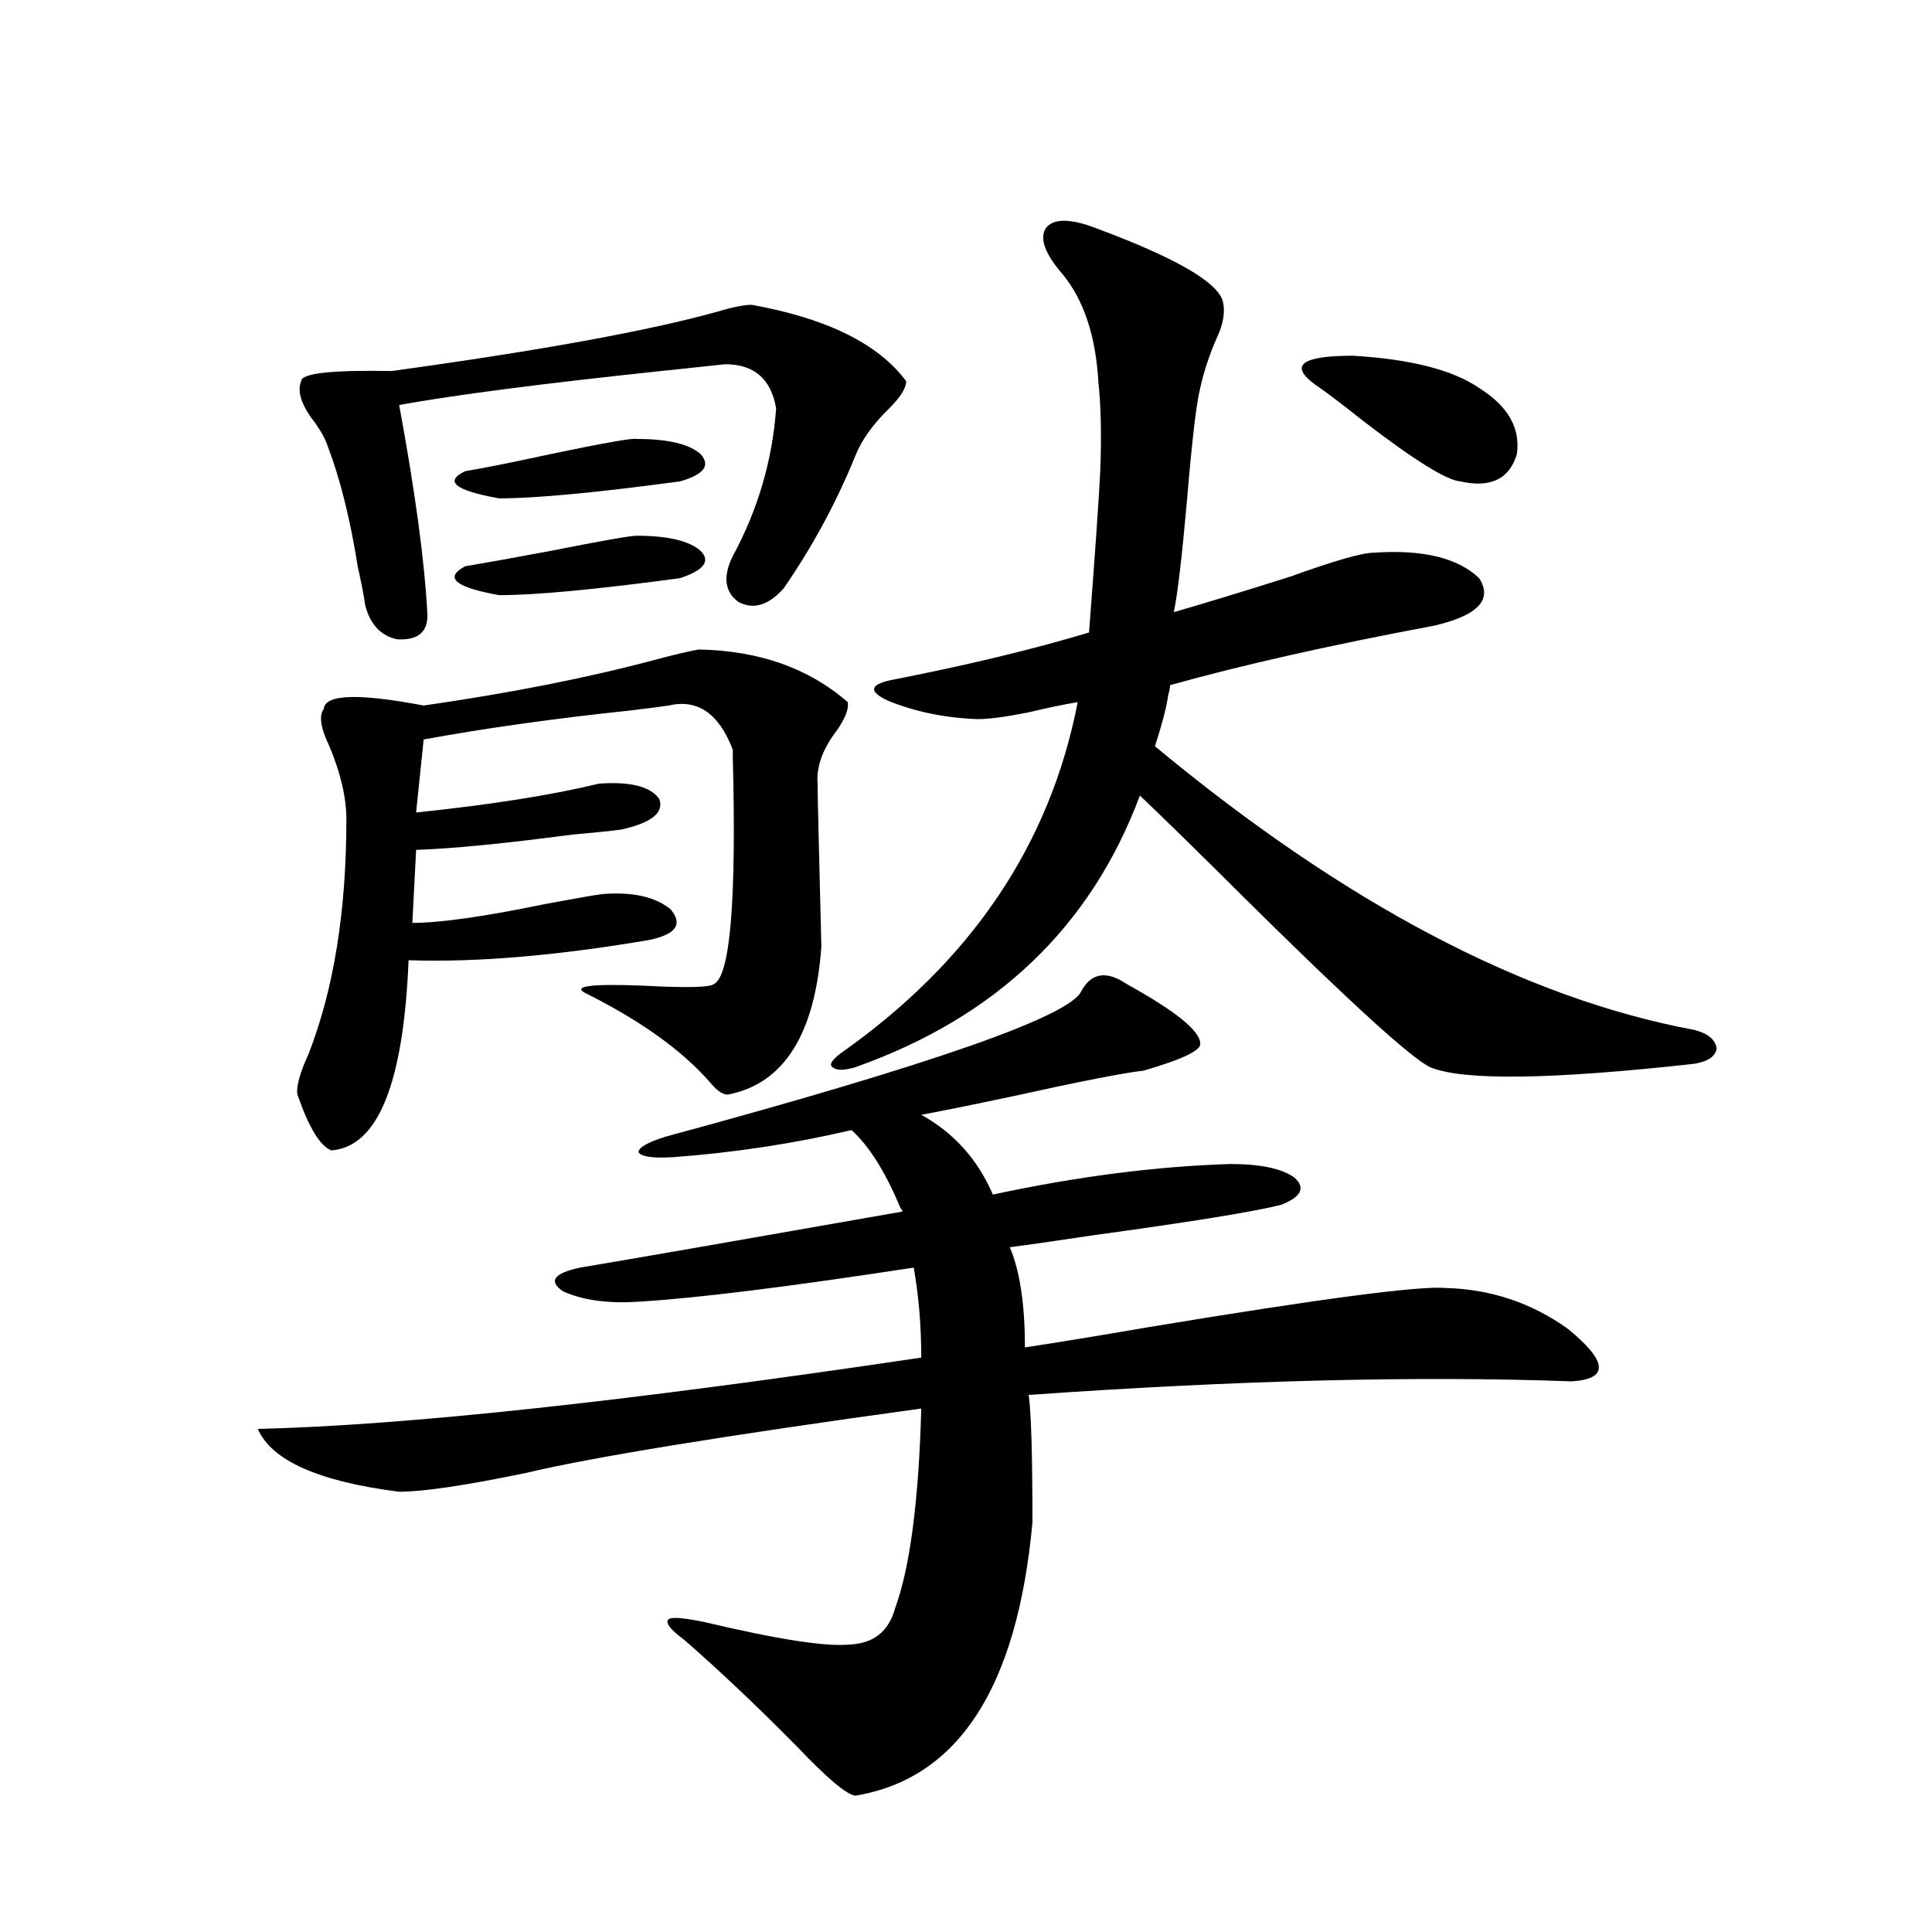
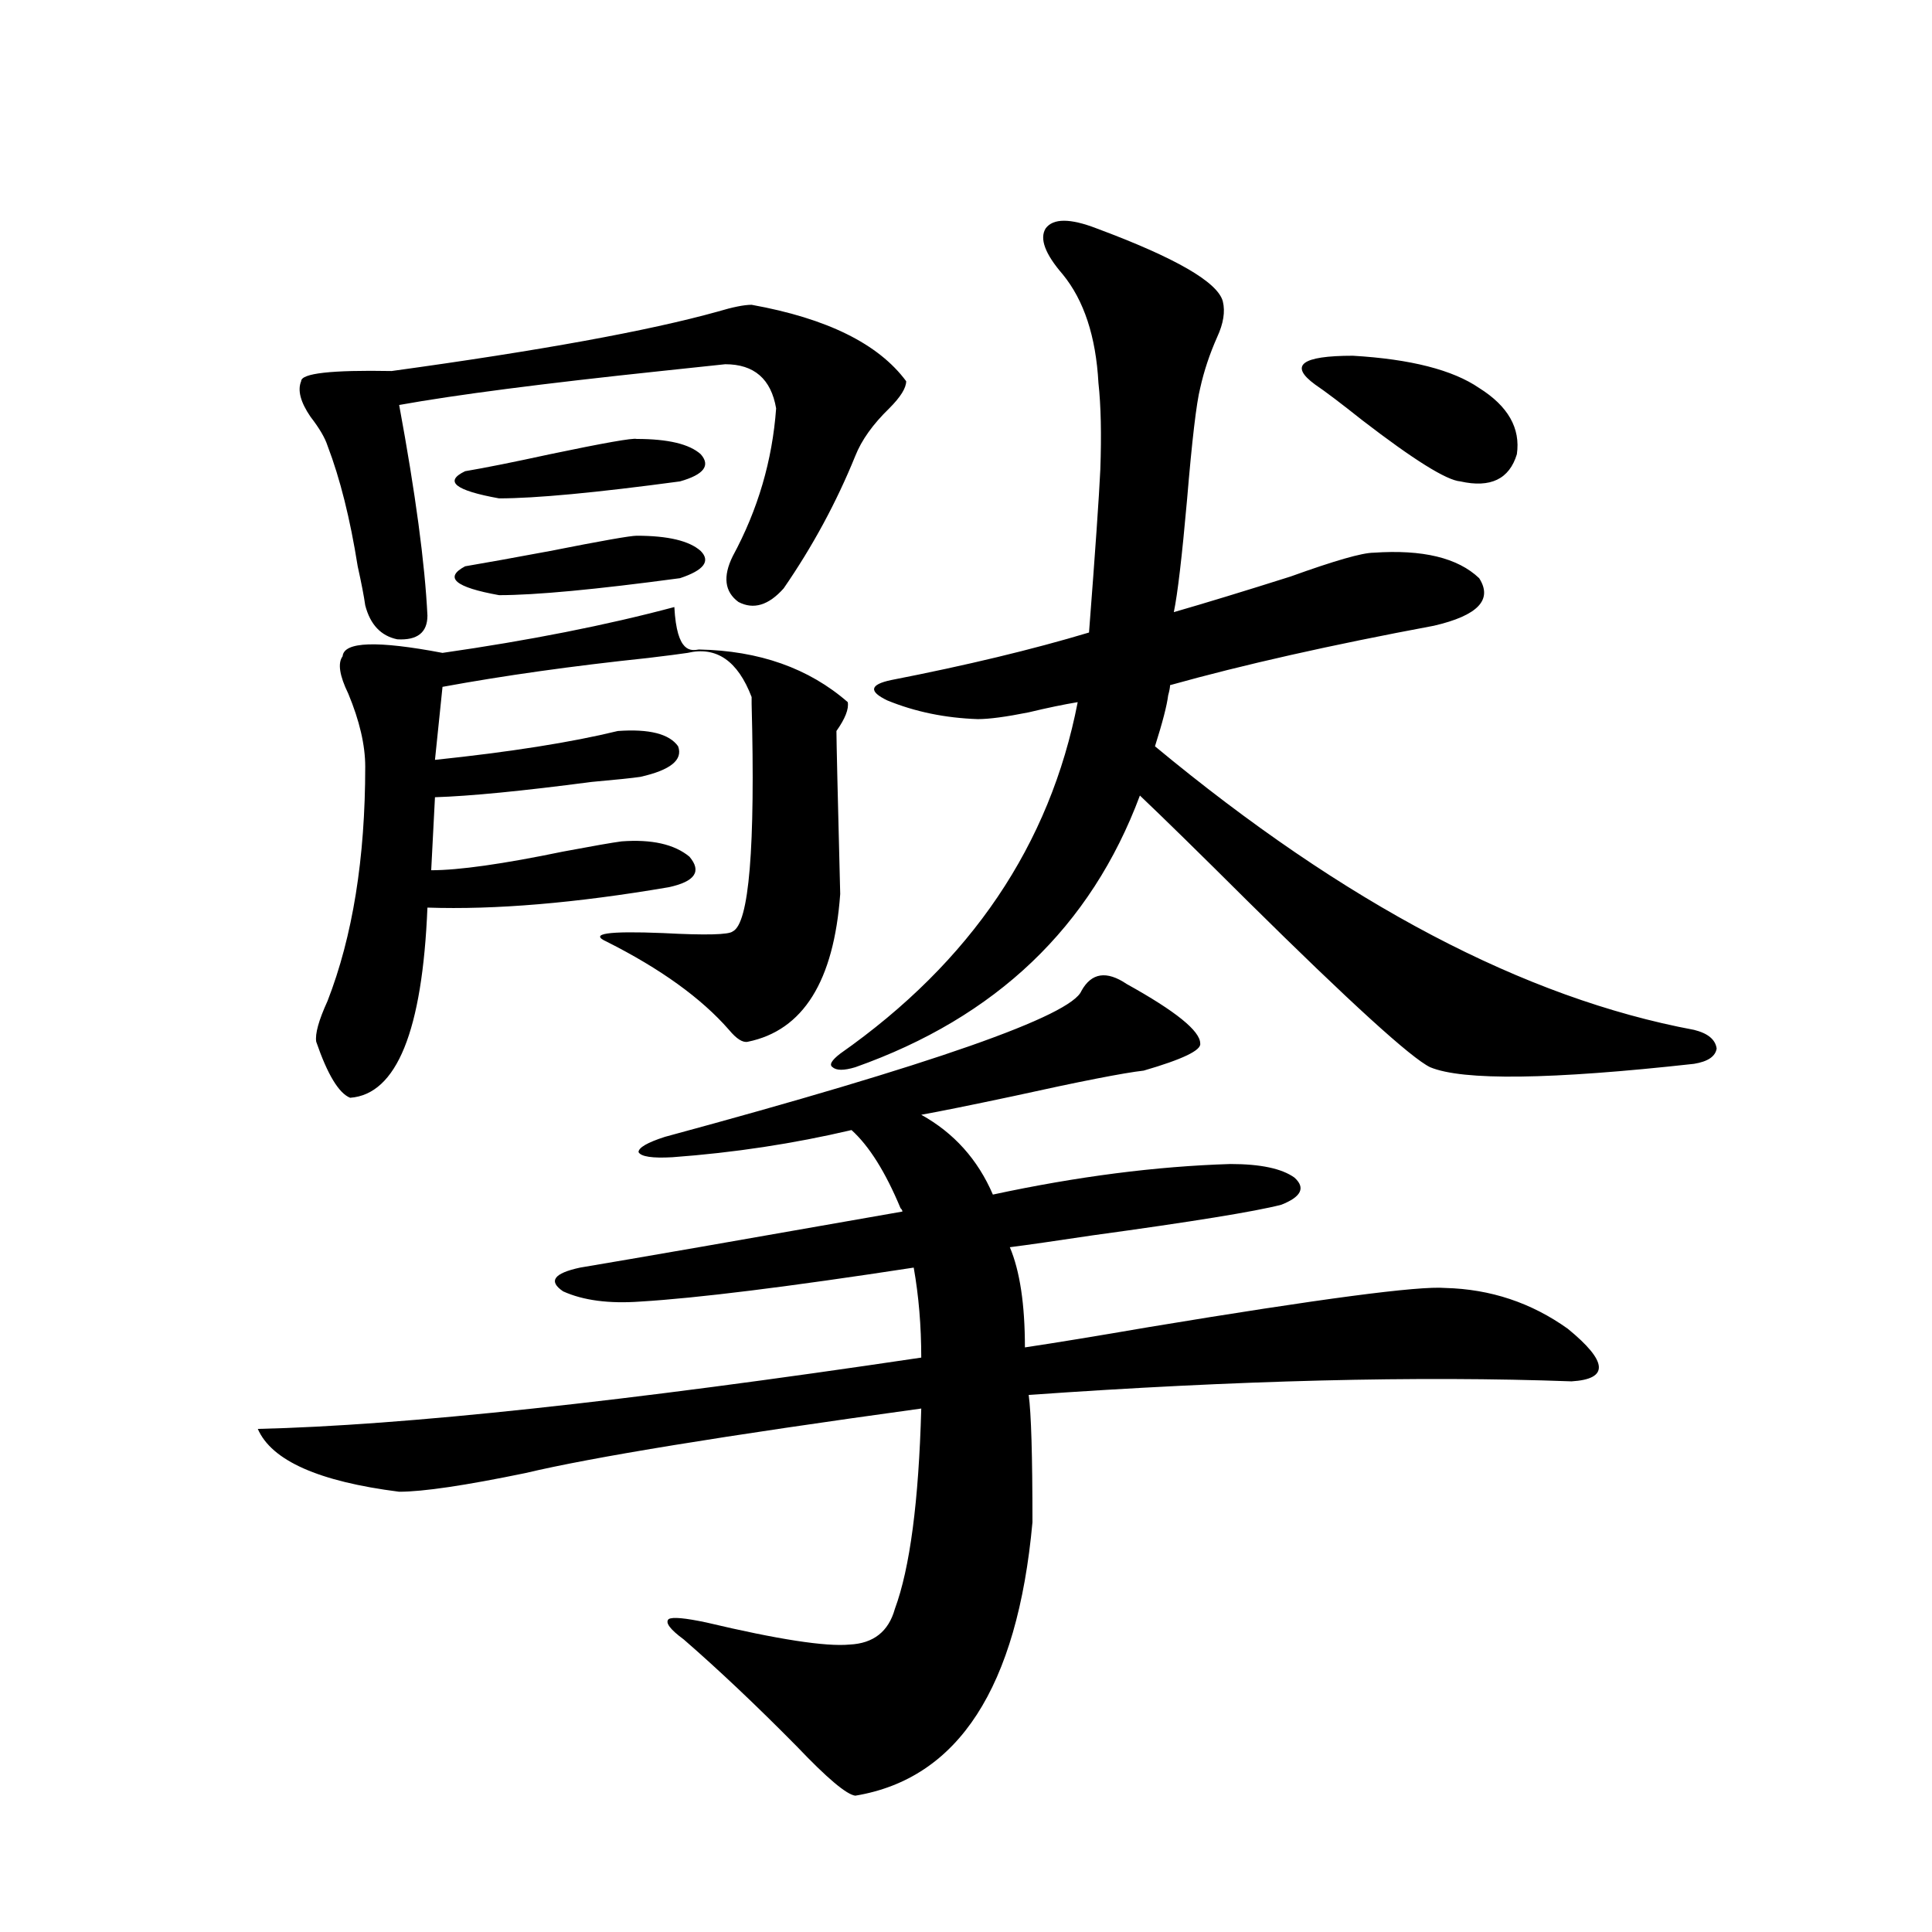
<svg xmlns="http://www.w3.org/2000/svg" version="1.1" id="图层_1" x="0px" y="0px" width="1000px" height="1000px" viewBox="0 0 1000 1000" enable-background="new 0 0 1000 1000" xml:space="preserve">
-   <path d="M583.181,509.324c25.365,14.063,38.048,24.321,38.048,30.762c0.641,3.516-9.115,8.213-29.268,14.063  c-10.411,1.182-32.85,5.576-67.315,13.184c-22.118,4.697-38.048,7.91-47.804,9.668c16.905,9.38,29.268,23.154,37.072,41.309  c43.566-9.365,84.541-14.639,122.924-15.82c15.609,0,26.661,2.349,33.17,7.031c5.854,5.273,3.567,9.971-6.829,14.063  c-13.658,3.516-46.188,8.789-97.559,15.82c-19.512,2.939-33.825,4.985-42.926,6.152c5.198,12.305,7.805,29.595,7.805,51.855  c15.609-2.334,37.072-5.85,64.389-10.547c88.443-14.639,139.509-21.382,153.167-20.215c23.414,0.591,44.542,7.622,63.413,21.094  c20.808,17.002,21.463,26.079,1.951,27.246c-79.357-2.925-173.014-0.576-280.969,7.031c1.296,9.38,1.951,31.353,1.951,65.918  c-7.805,85.543-38.383,132.715-91.705,141.504c-4.558-0.59-14.634-9.091-30.243-25.488c-20.822-21.094-40.334-39.551-58.535-55.371  c-7.164-5.273-9.756-8.789-7.805-10.547c1.951-1.181,8.445-0.59,19.512,1.758c37.072,8.789,61.782,12.594,74.145,11.426  c12.348-0.59,20.152-6.742,23.414-18.457c7.805-21.094,12.348-55.659,13.658-103.711c-102.116,14.063-170.407,25.2-204.873,33.398  c-31.219,6.455-53.017,9.668-65.364,9.668c-41.63-5.273-66.02-16.108-73.169-32.52c75.44-1.758,189.904-14.063,343.406-36.914  c0-16.396-1.311-31.929-3.902-46.582c-65.044,9.971-112.192,15.82-141.46,17.578c-16.265,1.182-29.603-0.576-39.999-5.273  c-7.805-5.273-4.878-9.365,8.78-12.305c27.957-4.683,83.565-14.351,166.825-29.004c0-0.576-0.335-1.167-0.976-1.758  c-7.805-18.745-16.265-32.217-25.365-40.43c-29.923,7.031-60.821,11.729-92.681,14.063c-10.411,0.591-16.265-0.288-17.561-2.637  c0-2.334,4.543-4.971,13.658-7.91c138.533-37.49,210.392-62.69,215.604-75.586C564.965,503.475,572.77,502.293,583.181,509.324z   M361.723,336.18c31.219,0.591,56.904,9.668,77.071,27.246c0.641,3.516-1.311,8.501-5.854,14.941  c-7.164,9.38-10.411,18.457-9.756,27.246c0,4.697,0.641,32.822,1.951,84.375c-3.262,45.127-19.191,70.615-47.804,76.465  c-2.606,0.591-5.854-1.455-9.756-6.152c-14.313-16.396-35.456-31.641-63.413-45.703c-9.115-4.092,0.641-5.562,29.268-4.395  c22.104,1.182,34.146,0.879,36.097-0.879c8.445-4.092,11.707-43.354,9.756-117.773c0-1.758,0-2.925,0-3.516  c-7.164-18.745-18.216-26.367-33.17-22.852c-3.902,0.591-10.731,1.47-20.487,2.637c-39.023,4.106-74.479,9.092-106.339,14.941  l-3.902,37.793c39.023-4.092,70.563-9.077,94.632-14.941c16.25-1.167,26.661,1.47,31.219,7.91  c2.592,7.031-3.902,12.305-19.512,15.82c-3.902,0.591-12.362,1.47-25.365,2.637c-35.776,4.697-62.772,7.334-80.974,7.91  l-1.951,37.793c14.299,0,37.072-3.213,68.291-9.668c15.609-2.925,25.686-4.683,30.243-5.273c15.609-1.167,27.316,1.47,35.121,7.91  c6.494,7.622,2.927,12.896-10.731,15.82c-48.139,8.213-89.754,11.729-124.875,10.547c-2.606,63.872-15.944,96.68-39.999,98.438  c-5.854-2.334-11.707-12.002-17.561-29.004c-0.655-4.092,1.296-11.123,5.854-21.094c13.003-33.398,19.512-73.828,19.512-121.289  c0-11.123-2.927-23.73-8.78-37.793c-4.558-9.365-5.533-15.82-2.927-19.336c0.641-7.607,17.881-8.198,51.706-1.758  c44.877-6.44,84.876-14.351,119.997-23.73C350.336,338.528,357.82,336.771,361.723,336.18z M389.039,157.762  c39.023,7.031,65.685,20.215,79.998,39.551c0,3.516-2.927,8.213-8.78,14.063c-8.46,8.213-14.313,16.411-17.561,24.609  c-9.756,24.033-22.118,46.885-37.072,68.555c-7.805,8.789-15.609,11.138-23.414,7.031c-7.164-5.273-8.14-13.184-2.927-23.73  c13.003-24.019,20.487-49.507,22.438-76.465c-2.606-15.229-11.387-22.852-26.341-22.852c-5.213,0.591-16.265,1.758-33.17,3.516  c-61.142,6.455-106.339,12.305-135.606,17.578c8.445,45.703,13.323,82.041,14.634,108.984c0,8.789-5.213,12.896-15.609,12.305  c-8.46-1.758-13.993-7.607-16.585-17.578c-0.655-4.683-1.951-11.426-3.902-20.215c-3.902-24.609-9.115-45.4-15.609-62.402  c-1.311-4.092-4.237-9.077-8.78-14.941c-5.213-7.607-6.829-13.76-4.878-18.457c0-4.092,15.609-5.85,46.828-5.273  c76.736-10.547,133-20.791,168.776-30.762C379.283,158.943,385.137,157.762,389.039,157.762z M240.75,243.895  c10.396-1.758,25.03-4.683,43.901-8.789c27.957-5.85,42.926-8.486,44.877-7.91c16.25,0,27.316,2.637,33.17,7.91  c5.198,5.864,1.616,10.547-10.731,14.063c-43.581,5.864-74.8,8.789-93.656,8.789C235.537,253.865,229.684,249.168,240.75,243.895z   M240.75,293.113c10.396-1.758,25.03-4.395,43.901-7.91c26.661-5.273,41.615-7.91,44.877-7.91c16.25,0,27.316,2.637,33.17,7.91  c5.198,5.273,1.616,9.971-10.731,14.063c-43.581,5.864-74.8,8.789-93.656,8.789C235.537,303.963,229.684,298.978,240.75,293.113z   M567.571,118.211c40.975,15.244,62.758,27.837,65.364,37.793c1.296,5.273,0.32,11.426-2.927,18.457  c-3.902,8.789-6.829,17.578-8.78,26.367c-1.951,7.622-4.237,26.958-6.829,58.008c-2.606,29.307-4.878,48.643-6.829,58.008  c16.25-4.683,36.417-10.835,60.486-18.457c22.759-8.198,37.072-12.305,42.926-12.305c25.365-1.758,43.566,2.637,54.633,13.184  c7.149,11.138-0.655,19.336-23.414,24.609c-53.337,9.971-98.869,20.215-136.582,30.762c0,1.182-0.335,2.939-0.976,5.273  c-0.655,5.273-2.927,14.063-6.829,26.367c98.199,81.45,191.215,130.381,279.018,146.777c7.149,1.758,11.052,4.985,11.707,9.668  c-0.655,4.106-4.558,6.743-11.707,7.91c-74.145,8.213-119.677,8.789-136.582,1.758c-9.756-4.683-41.31-33.398-94.632-86.133  c-24.725-24.609-43.261-42.764-55.608-54.492c-25.365,67.979-74.479,114.849-147.313,140.625c-5.854,1.758-9.756,1.758-11.707,0  c-1.951-1.167-0.655-3.516,3.902-7.031c67.636-47.461,108.61-108.105,122.924-181.934c-7.164,1.182-15.609,2.939-25.365,5.273  c-11.707,2.349-20.487,3.516-26.341,3.516c-16.92-0.576-32.529-3.804-46.828-9.668c-9.756-4.683-9.115-8.198,1.951-10.547  c39.023-7.607,73.169-15.82,102.437-24.609c3.247-42.188,5.198-70.313,5.854-84.375c0.641-18.154,0.32-33.096-0.976-44.824  c-1.311-24.019-7.484-42.764-18.536-56.25c-9.115-10.547-12.042-18.457-8.78-23.73C545.133,112.938,553.913,112.938,567.571,118.211  z M765.615,200.828c14.954,9.38,21.463,20.806,19.512,34.277c-3.902,12.896-13.658,17.578-29.268,14.063  c-7.164-0.576-24.069-11.123-50.73-31.641c-11.066-8.789-19.191-14.941-24.39-18.457c-13.658-9.956-7.164-14.941,19.512-14.941  C730.159,185.887,751.957,191.463,765.615,200.828z" />
+   <path d="M583.181,509.324c25.365,14.063,38.048,24.321,38.048,30.762c0.641,3.516-9.115,8.213-29.268,14.063  c-10.411,1.182-32.85,5.576-67.315,13.184c-22.118,4.697-38.048,7.91-47.804,9.668c16.905,9.38,29.268,23.154,37.072,41.309  c43.566-9.365,84.541-14.639,122.924-15.82c15.609,0,26.661,2.349,33.17,7.031c5.854,5.273,3.567,9.971-6.829,14.063  c-13.658,3.516-46.188,8.789-97.559,15.82c-19.512,2.939-33.825,4.985-42.926,6.152c5.198,12.305,7.805,29.595,7.805,51.855  c15.609-2.334,37.072-5.85,64.389-10.547c88.443-14.639,139.509-21.382,153.167-20.215c23.414,0.591,44.542,7.622,63.413,21.094  c20.808,17.002,21.463,26.079,1.951,27.246c-79.357-2.925-173.014-0.576-280.969,7.031c1.296,9.38,1.951,31.353,1.951,65.918  c-7.805,85.543-38.383,132.715-91.705,141.504c-4.558-0.59-14.634-9.091-30.243-25.488c-20.822-21.094-40.334-39.551-58.535-55.371  c-7.164-5.273-9.756-8.789-7.805-10.547c1.951-1.181,8.445-0.59,19.512,1.758c37.072,8.789,61.782,12.594,74.145,11.426  c12.348-0.59,20.152-6.742,23.414-18.457c7.805-21.094,12.348-55.659,13.658-103.711c-102.116,14.063-170.407,25.2-204.873,33.398  c-31.219,6.455-53.017,9.668-65.364,9.668c-41.63-5.273-66.02-16.108-73.169-32.52c75.44-1.758,189.904-14.063,343.406-36.914  c0-16.396-1.311-31.929-3.902-46.582c-65.044,9.971-112.192,15.82-141.46,17.578c-16.265,1.182-29.603-0.576-39.999-5.273  c-7.805-5.273-4.878-9.365,8.78-12.305c27.957-4.683,83.565-14.351,166.825-29.004c0-0.576-0.335-1.167-0.976-1.758  c-7.805-18.745-16.265-32.217-25.365-40.43c-29.923,7.031-60.821,11.729-92.681,14.063c-10.411,0.591-16.265-0.288-17.561-2.637  c0-2.334,4.543-4.971,13.658-7.91c138.533-37.49,210.392-62.69,215.604-75.586C564.965,503.475,572.77,502.293,583.181,509.324z   M361.723,336.18c31.219,0.591,56.904,9.668,77.071,27.246c0.641,3.516-1.311,8.501-5.854,14.941  c0,4.697,0.641,32.822,1.951,84.375c-3.262,45.127-19.191,70.615-47.804,76.465  c-2.606,0.591-5.854-1.455-9.756-6.152c-14.313-16.396-35.456-31.641-63.413-45.703c-9.115-4.092,0.641-5.562,29.268-4.395  c22.104,1.182,34.146,0.879,36.097-0.879c8.445-4.092,11.707-43.354,9.756-117.773c0-1.758,0-2.925,0-3.516  c-7.164-18.745-18.216-26.367-33.17-22.852c-3.902,0.591-10.731,1.47-20.487,2.637c-39.023,4.106-74.479,9.092-106.339,14.941  l-3.902,37.793c39.023-4.092,70.563-9.077,94.632-14.941c16.25-1.167,26.661,1.47,31.219,7.91  c2.592,7.031-3.902,12.305-19.512,15.82c-3.902,0.591-12.362,1.47-25.365,2.637c-35.776,4.697-62.772,7.334-80.974,7.91  l-1.951,37.793c14.299,0,37.072-3.213,68.291-9.668c15.609-2.925,25.686-4.683,30.243-5.273c15.609-1.167,27.316,1.47,35.121,7.91  c6.494,7.622,2.927,12.896-10.731,15.82c-48.139,8.213-89.754,11.729-124.875,10.547c-2.606,63.872-15.944,96.68-39.999,98.438  c-5.854-2.334-11.707-12.002-17.561-29.004c-0.655-4.092,1.296-11.123,5.854-21.094c13.003-33.398,19.512-73.828,19.512-121.289  c0-11.123-2.927-23.73-8.78-37.793c-4.558-9.365-5.533-15.82-2.927-19.336c0.641-7.607,17.881-8.198,51.706-1.758  c44.877-6.44,84.876-14.351,119.997-23.73C350.336,338.528,357.82,336.771,361.723,336.18z M389.039,157.762  c39.023,7.031,65.685,20.215,79.998,39.551c0,3.516-2.927,8.213-8.78,14.063c-8.46,8.213-14.313,16.411-17.561,24.609  c-9.756,24.033-22.118,46.885-37.072,68.555c-7.805,8.789-15.609,11.138-23.414,7.031c-7.164-5.273-8.14-13.184-2.927-23.73  c13.003-24.019,20.487-49.507,22.438-76.465c-2.606-15.229-11.387-22.852-26.341-22.852c-5.213,0.591-16.265,1.758-33.17,3.516  c-61.142,6.455-106.339,12.305-135.606,17.578c8.445,45.703,13.323,82.041,14.634,108.984c0,8.789-5.213,12.896-15.609,12.305  c-8.46-1.758-13.993-7.607-16.585-17.578c-0.655-4.683-1.951-11.426-3.902-20.215c-3.902-24.609-9.115-45.4-15.609-62.402  c-1.311-4.092-4.237-9.077-8.78-14.941c-5.213-7.607-6.829-13.76-4.878-18.457c0-4.092,15.609-5.85,46.828-5.273  c76.736-10.547,133-20.791,168.776-30.762C379.283,158.943,385.137,157.762,389.039,157.762z M240.75,243.895  c10.396-1.758,25.03-4.683,43.901-8.789c27.957-5.85,42.926-8.486,44.877-7.91c16.25,0,27.316,2.637,33.17,7.91  c5.198,5.864,1.616,10.547-10.731,14.063c-43.581,5.864-74.8,8.789-93.656,8.789C235.537,253.865,229.684,249.168,240.75,243.895z   M240.75,293.113c10.396-1.758,25.03-4.395,43.901-7.91c26.661-5.273,41.615-7.91,44.877-7.91c16.25,0,27.316,2.637,33.17,7.91  c5.198,5.273,1.616,9.971-10.731,14.063c-43.581,5.864-74.8,8.789-93.656,8.789C235.537,303.963,229.684,298.978,240.75,293.113z   M567.571,118.211c40.975,15.244,62.758,27.837,65.364,37.793c1.296,5.273,0.32,11.426-2.927,18.457  c-3.902,8.789-6.829,17.578-8.78,26.367c-1.951,7.622-4.237,26.958-6.829,58.008c-2.606,29.307-4.878,48.643-6.829,58.008  c16.25-4.683,36.417-10.835,60.486-18.457c22.759-8.198,37.072-12.305,42.926-12.305c25.365-1.758,43.566,2.637,54.633,13.184  c7.149,11.138-0.655,19.336-23.414,24.609c-53.337,9.971-98.869,20.215-136.582,30.762c0,1.182-0.335,2.939-0.976,5.273  c-0.655,5.273-2.927,14.063-6.829,26.367c98.199,81.45,191.215,130.381,279.018,146.777c7.149,1.758,11.052,4.985,11.707,9.668  c-0.655,4.106-4.558,6.743-11.707,7.91c-74.145,8.213-119.677,8.789-136.582,1.758c-9.756-4.683-41.31-33.398-94.632-86.133  c-24.725-24.609-43.261-42.764-55.608-54.492c-25.365,67.979-74.479,114.849-147.313,140.625c-5.854,1.758-9.756,1.758-11.707,0  c-1.951-1.167-0.655-3.516,3.902-7.031c67.636-47.461,108.61-108.105,122.924-181.934c-7.164,1.182-15.609,2.939-25.365,5.273  c-11.707,2.349-20.487,3.516-26.341,3.516c-16.92-0.576-32.529-3.804-46.828-9.668c-9.756-4.683-9.115-8.198,1.951-10.547  c39.023-7.607,73.169-15.82,102.437-24.609c3.247-42.188,5.198-70.313,5.854-84.375c0.641-18.154,0.32-33.096-0.976-44.824  c-1.311-24.019-7.484-42.764-18.536-56.25c-9.115-10.547-12.042-18.457-8.78-23.73C545.133,112.938,553.913,112.938,567.571,118.211  z M765.615,200.828c14.954,9.38,21.463,20.806,19.512,34.277c-3.902,12.896-13.658,17.578-29.268,14.063  c-7.164-0.576-24.069-11.123-50.73-31.641c-11.066-8.789-19.191-14.941-24.39-18.457c-13.658-9.956-7.164-14.941,19.512-14.941  C730.159,185.887,751.957,191.463,765.615,200.828z" />
</svg>